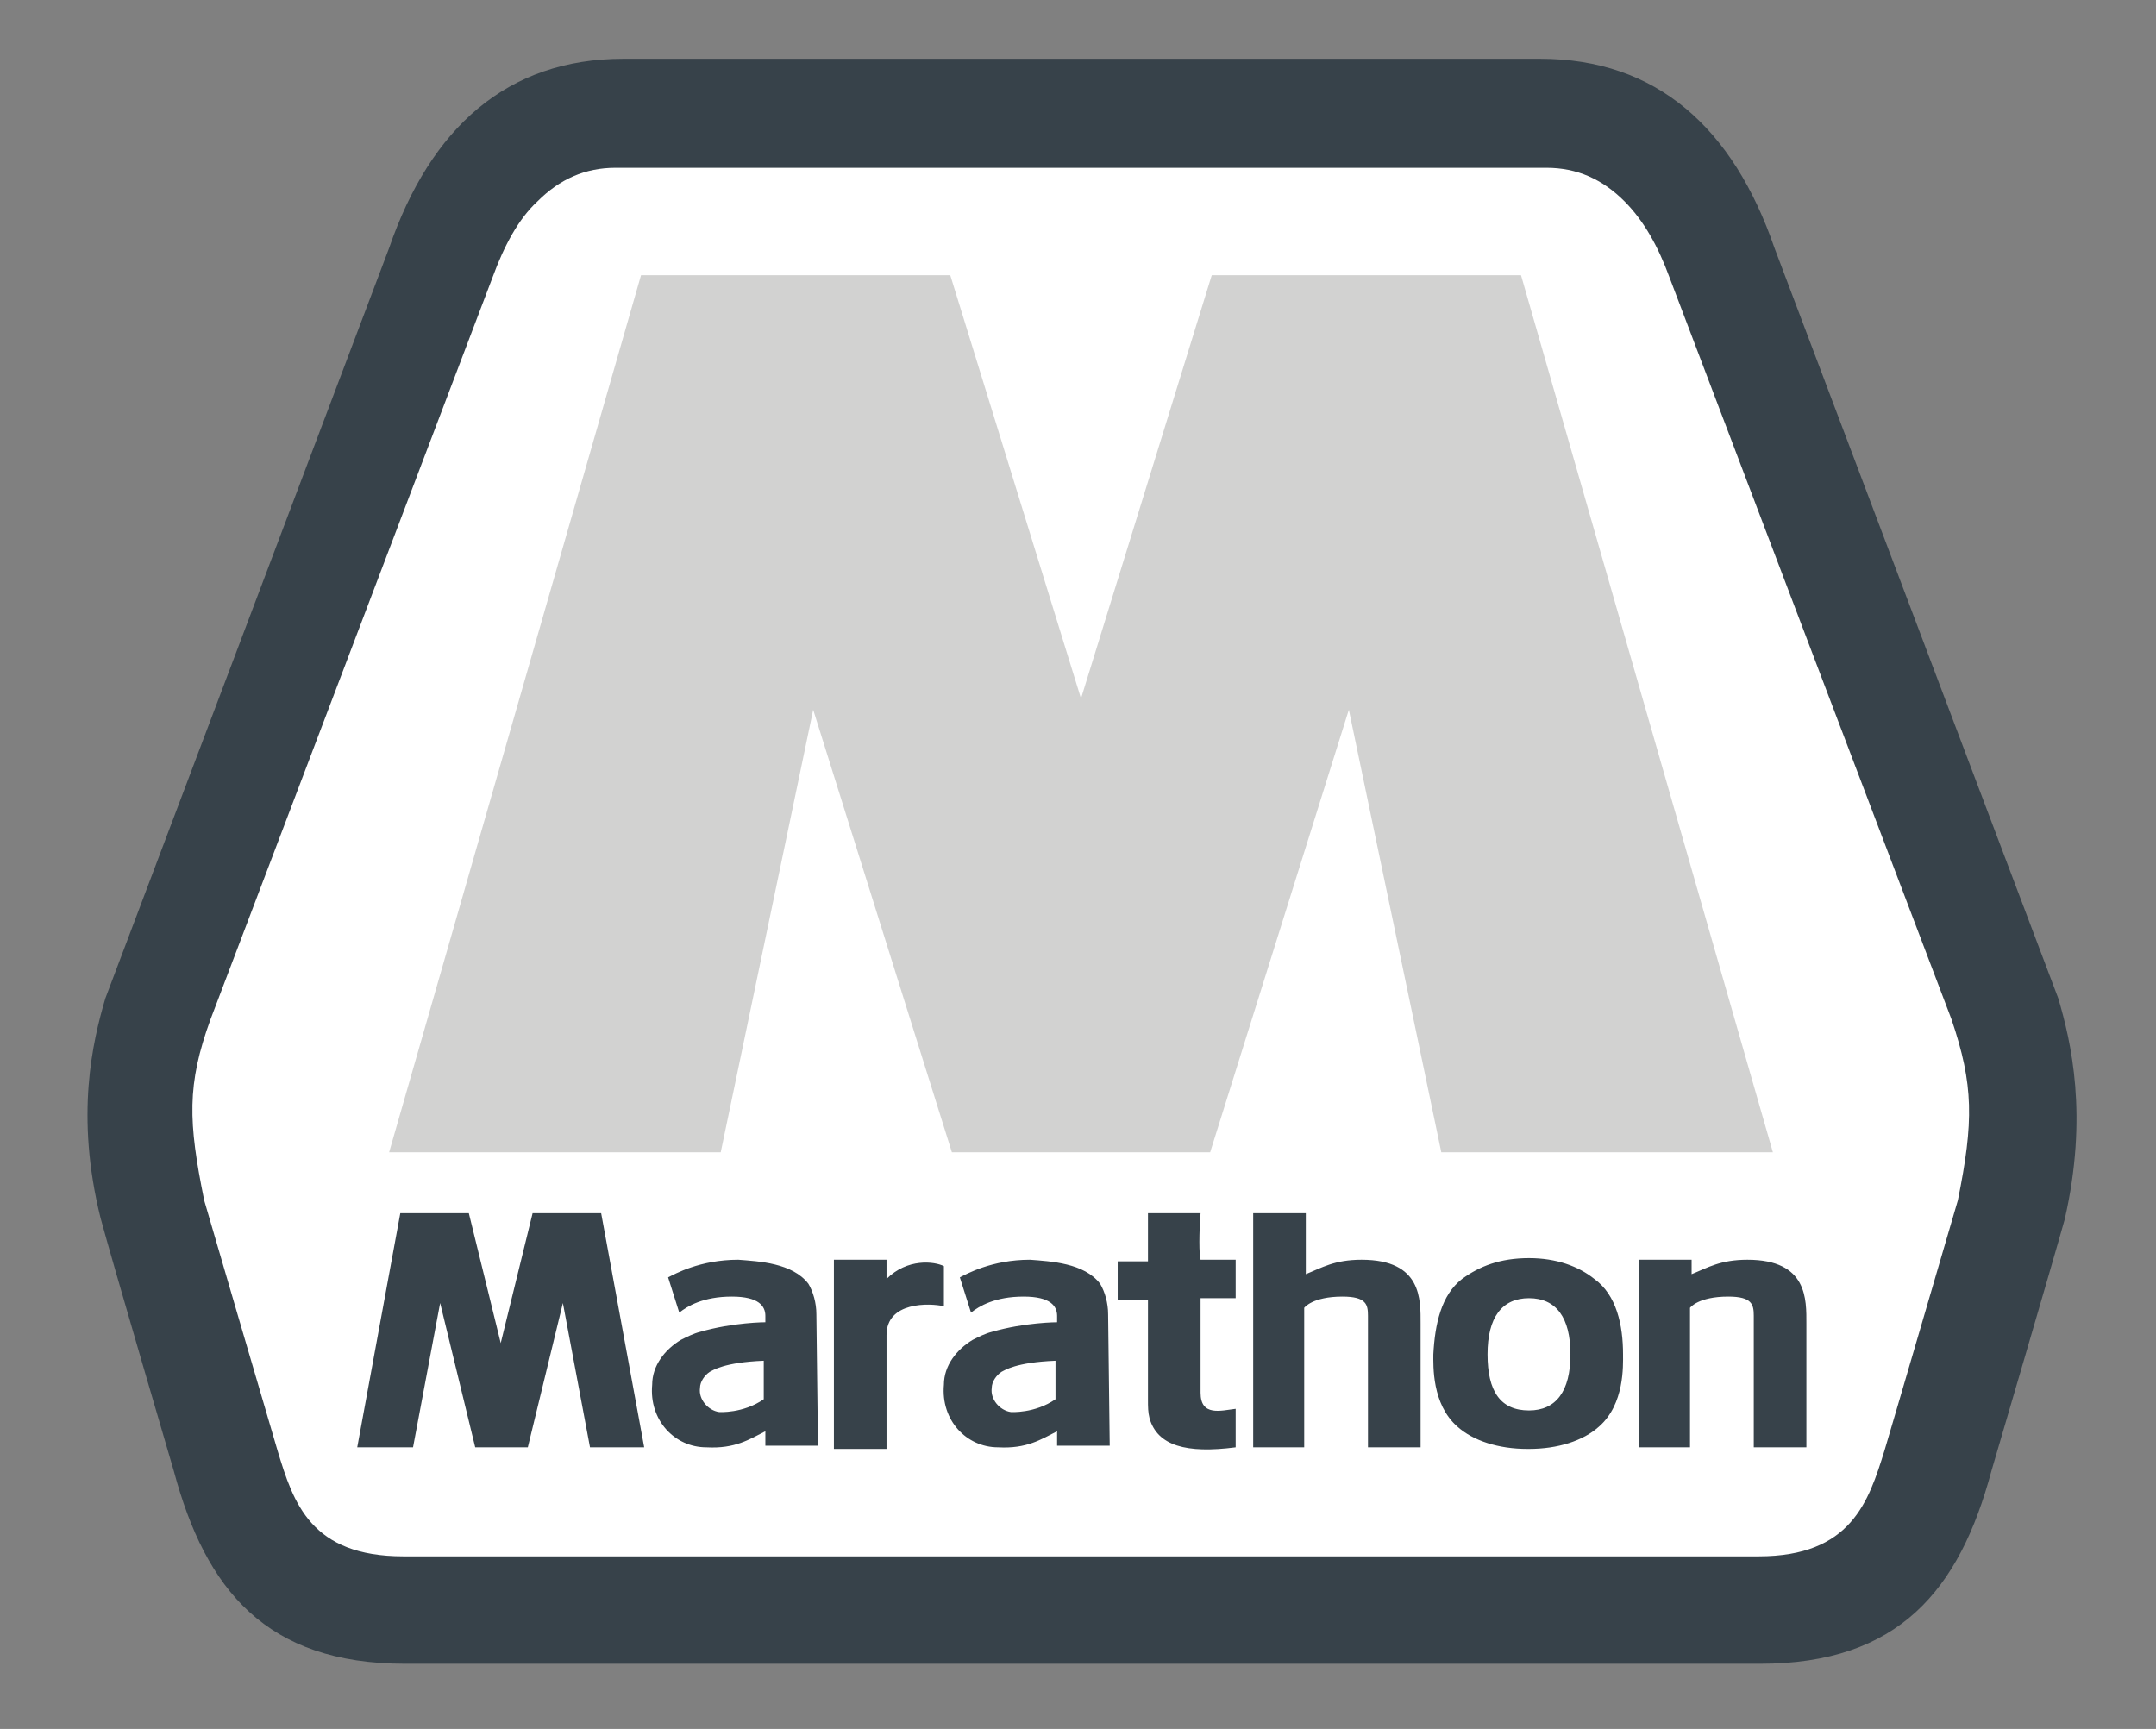
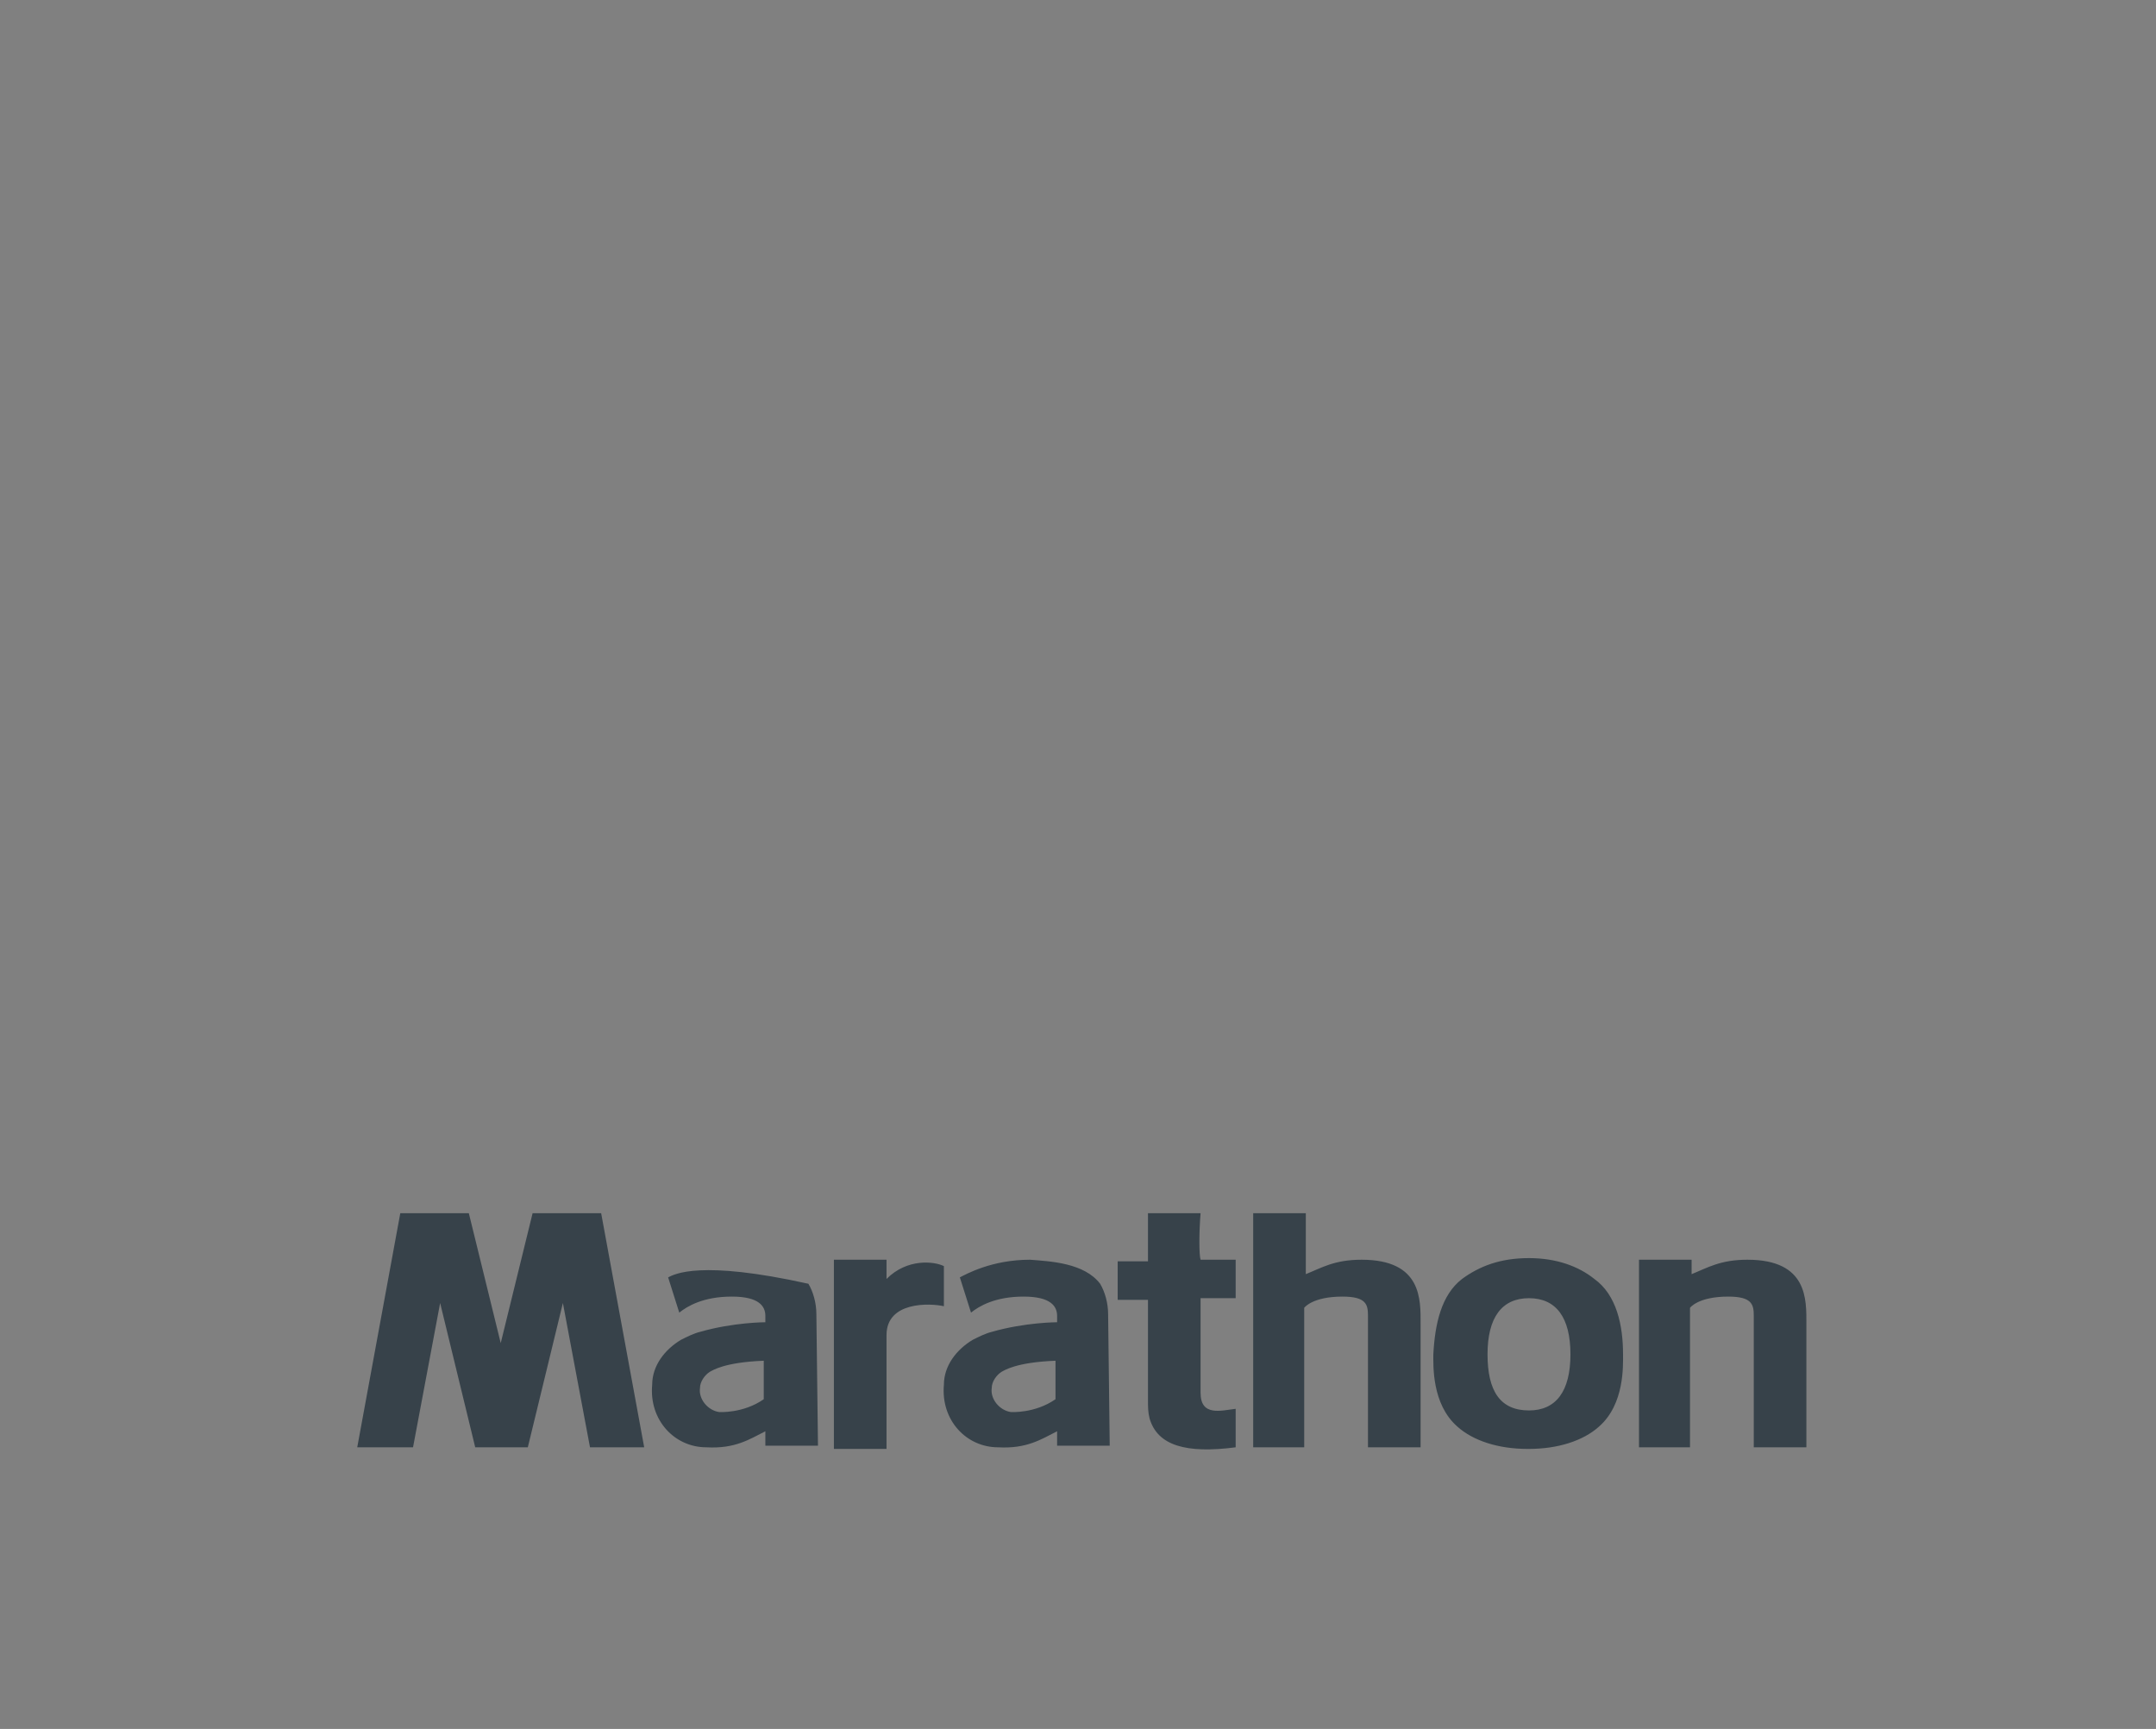
<svg xmlns="http://www.w3.org/2000/svg" width="101" height="81" viewBox="0 0 101 81" fill="none">
  <rect x="0" y="0" width="101" height="81" fill="#808080" stroke="none" />
  <g id="Marathon">
-     <path id="Vector" d="M91.866 47.599L78.647 12.819C78.124 11.317 77.377 9.965 76.407 9.063C75.286 7.937 73.942 7.411 72.448 7.411H28.834C27.34 7.411 25.996 8.012 24.876 9.063C23.979 9.965 23.233 11.242 22.71 12.744L9.491 47.599C8.371 50.754 8.445 52.556 9.192 56.312V56.387C9.342 56.838 12.553 67.88 12.628 68.106C13.374 70.585 14.271 73.364 18.976 73.364H82.456C87.161 73.364 87.982 70.585 88.804 68.106C88.879 67.88 92.09 56.913 92.239 56.387V56.312C92.911 52.556 92.986 50.754 91.866 47.599Z" fill="white" />
-     <path id="Vector_2" d="M96.422 46.772L83.128 11.617C81.186 5.983 77.602 2.753 72.15 2.753H29.207C23.755 2.753 20.171 5.983 18.229 11.617L4.935 46.772C4.338 48.8 3.516 52.256 4.711 57.063C5.234 59.016 8.147 68.932 8.147 68.932C9.64 74.49 12.478 77.946 18.976 77.946H82.456C88.953 77.946 91.791 74.49 93.285 68.932C93.285 68.932 96.198 59.016 96.72 57.138C97.841 52.256 97.019 48.8 96.422 46.772ZM91.717 56.237C91.717 56.237 88.356 67.73 88.281 67.955C87.534 70.359 86.713 72.913 82.381 72.913H18.901C14.569 72.913 13.748 70.434 13.001 67.955C12.927 67.73 9.566 56.237 9.566 56.237C8.819 52.556 8.744 50.828 9.864 47.749L23.083 12.969C23.606 11.542 24.278 10.265 25.174 9.439C26.22 8.387 27.415 7.861 28.834 7.861H72.448C73.868 7.861 75.062 8.387 76.108 9.439C77.004 10.34 77.676 11.542 78.199 12.969L91.418 47.749C92.463 50.828 92.463 52.556 91.717 56.237Z" fill="#37424A" />
-     <path id="Vector_3" fill-rule="evenodd" clip-rule="evenodd" d="M71.254 12.894H56.765L50.641 32.725L44.517 12.894H30.029L18.229 53.983H33.763L38.095 33.251L44.592 53.983H56.691L63.188 33.251L67.519 53.983H83.053L71.254 12.894Z" fill="#D2D2D1" />
-     <path id="Vector_4" d="M71.627 58.941C70.283 58.941 69.312 59.317 68.49 59.918C67.519 60.669 67.221 62.021 67.146 63.449C67.146 63.974 67.071 65.777 68.266 66.829C69.013 67.505 70.208 67.88 71.552 67.88H71.627C72.971 67.88 74.166 67.505 74.913 66.829C76.108 65.777 76.033 63.974 76.033 63.449C76.033 62.096 75.735 60.669 74.689 59.918C73.942 59.317 72.897 58.941 71.627 58.941ZM73.569 63.449C73.569 65.176 72.897 66.078 71.627 66.078C70.283 66.078 69.685 65.176 69.685 63.449C69.685 61.721 70.358 60.819 71.627 60.819C72.897 60.819 73.569 61.721 73.569 63.449ZM56.242 59.017H57.886V60.819H56.242V65.251C56.242 66.378 57.213 66.078 57.886 66.002V67.805C55.57 68.106 54.226 67.73 53.853 66.453C53.778 66.153 53.778 65.927 53.778 65.552V60.895H52.359V59.092H53.778V56.838H56.242C56.168 57.739 56.168 58.791 56.242 59.017ZM76.78 67.805V59.017H79.245V59.693C79.992 59.392 80.589 59.017 81.859 59.017C84.697 59.017 84.622 60.895 84.622 62.021V67.805H82.157V61.646C82.157 61.12 82.083 60.744 80.962 60.744C79.543 60.744 79.17 61.27 79.17 61.27V67.805H76.78ZM58.707 67.805V56.838H61.172V59.693C61.918 59.392 62.516 59.017 63.785 59.017C66.623 59.017 66.549 60.895 66.549 62.021V67.805H64.084V61.646C64.084 61.12 64.009 60.744 62.889 60.744C61.47 60.744 61.097 61.27 61.097 61.27V67.805H58.707ZM16.735 67.805L18.752 56.838H21.963L23.457 62.923L24.95 56.838H28.162L30.178 67.805H27.639L26.369 61.045L24.726 67.805H22.262L20.619 61.045L19.349 67.805H16.735ZM44.218 61.195C43.546 61.045 41.53 60.97 41.53 62.547V67.88H39.065V59.017H41.53V59.918C42.501 58.941 43.77 59.092 44.218 59.317V61.195ZM51.911 61.571C51.911 61.045 51.761 60.519 51.537 60.143C50.791 59.167 49.222 59.092 48.251 59.017C46.459 59.017 45.264 59.693 44.965 59.843L45.488 61.495C45.862 61.195 46.608 60.744 47.953 60.744C49.222 60.744 49.521 61.195 49.521 61.646V61.946C49.521 61.946 48.027 61.946 46.459 62.397C46.16 62.472 45.862 62.622 45.563 62.772C44.816 63.223 44.218 63.974 44.218 64.876C44.069 66.528 45.264 67.805 46.758 67.805C48.102 67.88 48.774 67.43 49.521 67.054V67.73H51.986L51.911 61.571ZM49.446 65.552C48.475 66.228 47.355 66.153 47.355 66.153C46.832 66.078 46.384 65.552 46.459 65.026C46.459 64.725 46.683 64.425 46.907 64.275C47.056 64.2 47.579 63.824 49.446 63.749V65.552ZM38.244 61.571C38.244 61.045 38.095 60.519 37.87 60.143C37.124 59.167 35.555 59.092 34.584 59.017C32.792 59.017 31.597 59.693 31.299 59.843L31.821 61.495C32.195 61.195 32.941 60.744 34.286 60.744C35.555 60.744 35.854 61.195 35.854 61.646V61.946C35.854 61.946 34.36 61.946 32.792 62.397C32.493 62.472 32.195 62.622 31.896 62.772C31.149 63.223 30.552 63.974 30.552 64.876C30.402 66.528 31.597 67.805 33.091 67.805C34.435 67.88 35.107 67.43 35.854 67.054V67.73H38.319L38.244 61.571ZM35.779 65.552C34.809 66.228 33.688 66.153 33.688 66.153C33.166 66.078 32.717 65.552 32.792 65.026C32.792 64.725 33.016 64.425 33.24 64.275C33.39 64.2 33.912 63.824 35.779 63.749V65.552Z" fill="#37424A" />
+     <path id="Vector_4" d="M71.627 58.941C70.283 58.941 69.312 59.317 68.49 59.918C67.519 60.669 67.221 62.021 67.146 63.449C67.146 63.974 67.071 65.777 68.266 66.829C69.013 67.505 70.208 67.88 71.552 67.88H71.627C72.971 67.88 74.166 67.505 74.913 66.829C76.108 65.777 76.033 63.974 76.033 63.449C76.033 62.096 75.735 60.669 74.689 59.918C73.942 59.317 72.897 58.941 71.627 58.941ZM73.569 63.449C73.569 65.176 72.897 66.078 71.627 66.078C70.283 66.078 69.685 65.176 69.685 63.449C69.685 61.721 70.358 60.819 71.627 60.819C72.897 60.819 73.569 61.721 73.569 63.449ZM56.242 59.017H57.886V60.819H56.242V65.251C56.242 66.378 57.213 66.078 57.886 66.002V67.805C55.57 68.106 54.226 67.73 53.853 66.453C53.778 66.153 53.778 65.927 53.778 65.552V60.895H52.359V59.092H53.778V56.838H56.242C56.168 57.739 56.168 58.791 56.242 59.017ZM76.78 67.805V59.017H79.245V59.693C79.992 59.392 80.589 59.017 81.859 59.017C84.697 59.017 84.622 60.895 84.622 62.021V67.805H82.157V61.646C82.157 61.12 82.083 60.744 80.962 60.744C79.543 60.744 79.17 61.27 79.17 61.27V67.805H76.78ZM58.707 67.805V56.838H61.172V59.693C61.918 59.392 62.516 59.017 63.785 59.017C66.623 59.017 66.549 60.895 66.549 62.021V67.805H64.084V61.646C64.084 61.12 64.009 60.744 62.889 60.744C61.47 60.744 61.097 61.27 61.097 61.27V67.805H58.707ZM16.735 67.805L18.752 56.838H21.963L23.457 62.923L24.95 56.838H28.162L30.178 67.805H27.639L26.369 61.045L24.726 67.805H22.262L20.619 61.045L19.349 67.805H16.735ZM44.218 61.195C43.546 61.045 41.53 60.97 41.53 62.547V67.88H39.065V59.017H41.53V59.918C42.501 58.941 43.77 59.092 44.218 59.317V61.195ZM51.911 61.571C51.911 61.045 51.761 60.519 51.537 60.143C50.791 59.167 49.222 59.092 48.251 59.017C46.459 59.017 45.264 59.693 44.965 59.843L45.488 61.495C45.862 61.195 46.608 60.744 47.953 60.744C49.222 60.744 49.521 61.195 49.521 61.646V61.946C49.521 61.946 48.027 61.946 46.459 62.397C46.16 62.472 45.862 62.622 45.563 62.772C44.816 63.223 44.218 63.974 44.218 64.876C44.069 66.528 45.264 67.805 46.758 67.805C48.102 67.88 48.774 67.43 49.521 67.054V67.73H51.986L51.911 61.571ZM49.446 65.552C48.475 66.228 47.355 66.153 47.355 66.153C46.832 66.078 46.384 65.552 46.459 65.026C46.459 64.725 46.683 64.425 46.907 64.275C47.056 64.2 47.579 63.824 49.446 63.749V65.552ZM38.244 61.571C38.244 61.045 38.095 60.519 37.87 60.143C32.792 59.017 31.597 59.693 31.299 59.843L31.821 61.495C32.195 61.195 32.941 60.744 34.286 60.744C35.555 60.744 35.854 61.195 35.854 61.646V61.946C35.854 61.946 34.36 61.946 32.792 62.397C32.493 62.472 32.195 62.622 31.896 62.772C31.149 63.223 30.552 63.974 30.552 64.876C30.402 66.528 31.597 67.805 33.091 67.805C34.435 67.88 35.107 67.43 35.854 67.054V67.73H38.319L38.244 61.571ZM35.779 65.552C34.809 66.228 33.688 66.153 33.688 66.153C33.166 66.078 32.717 65.552 32.792 65.026C32.792 64.725 33.016 64.425 33.24 64.275C33.39 64.2 33.912 63.824 35.779 63.749V65.552Z" fill="#37424A" />
  </g>
</svg>